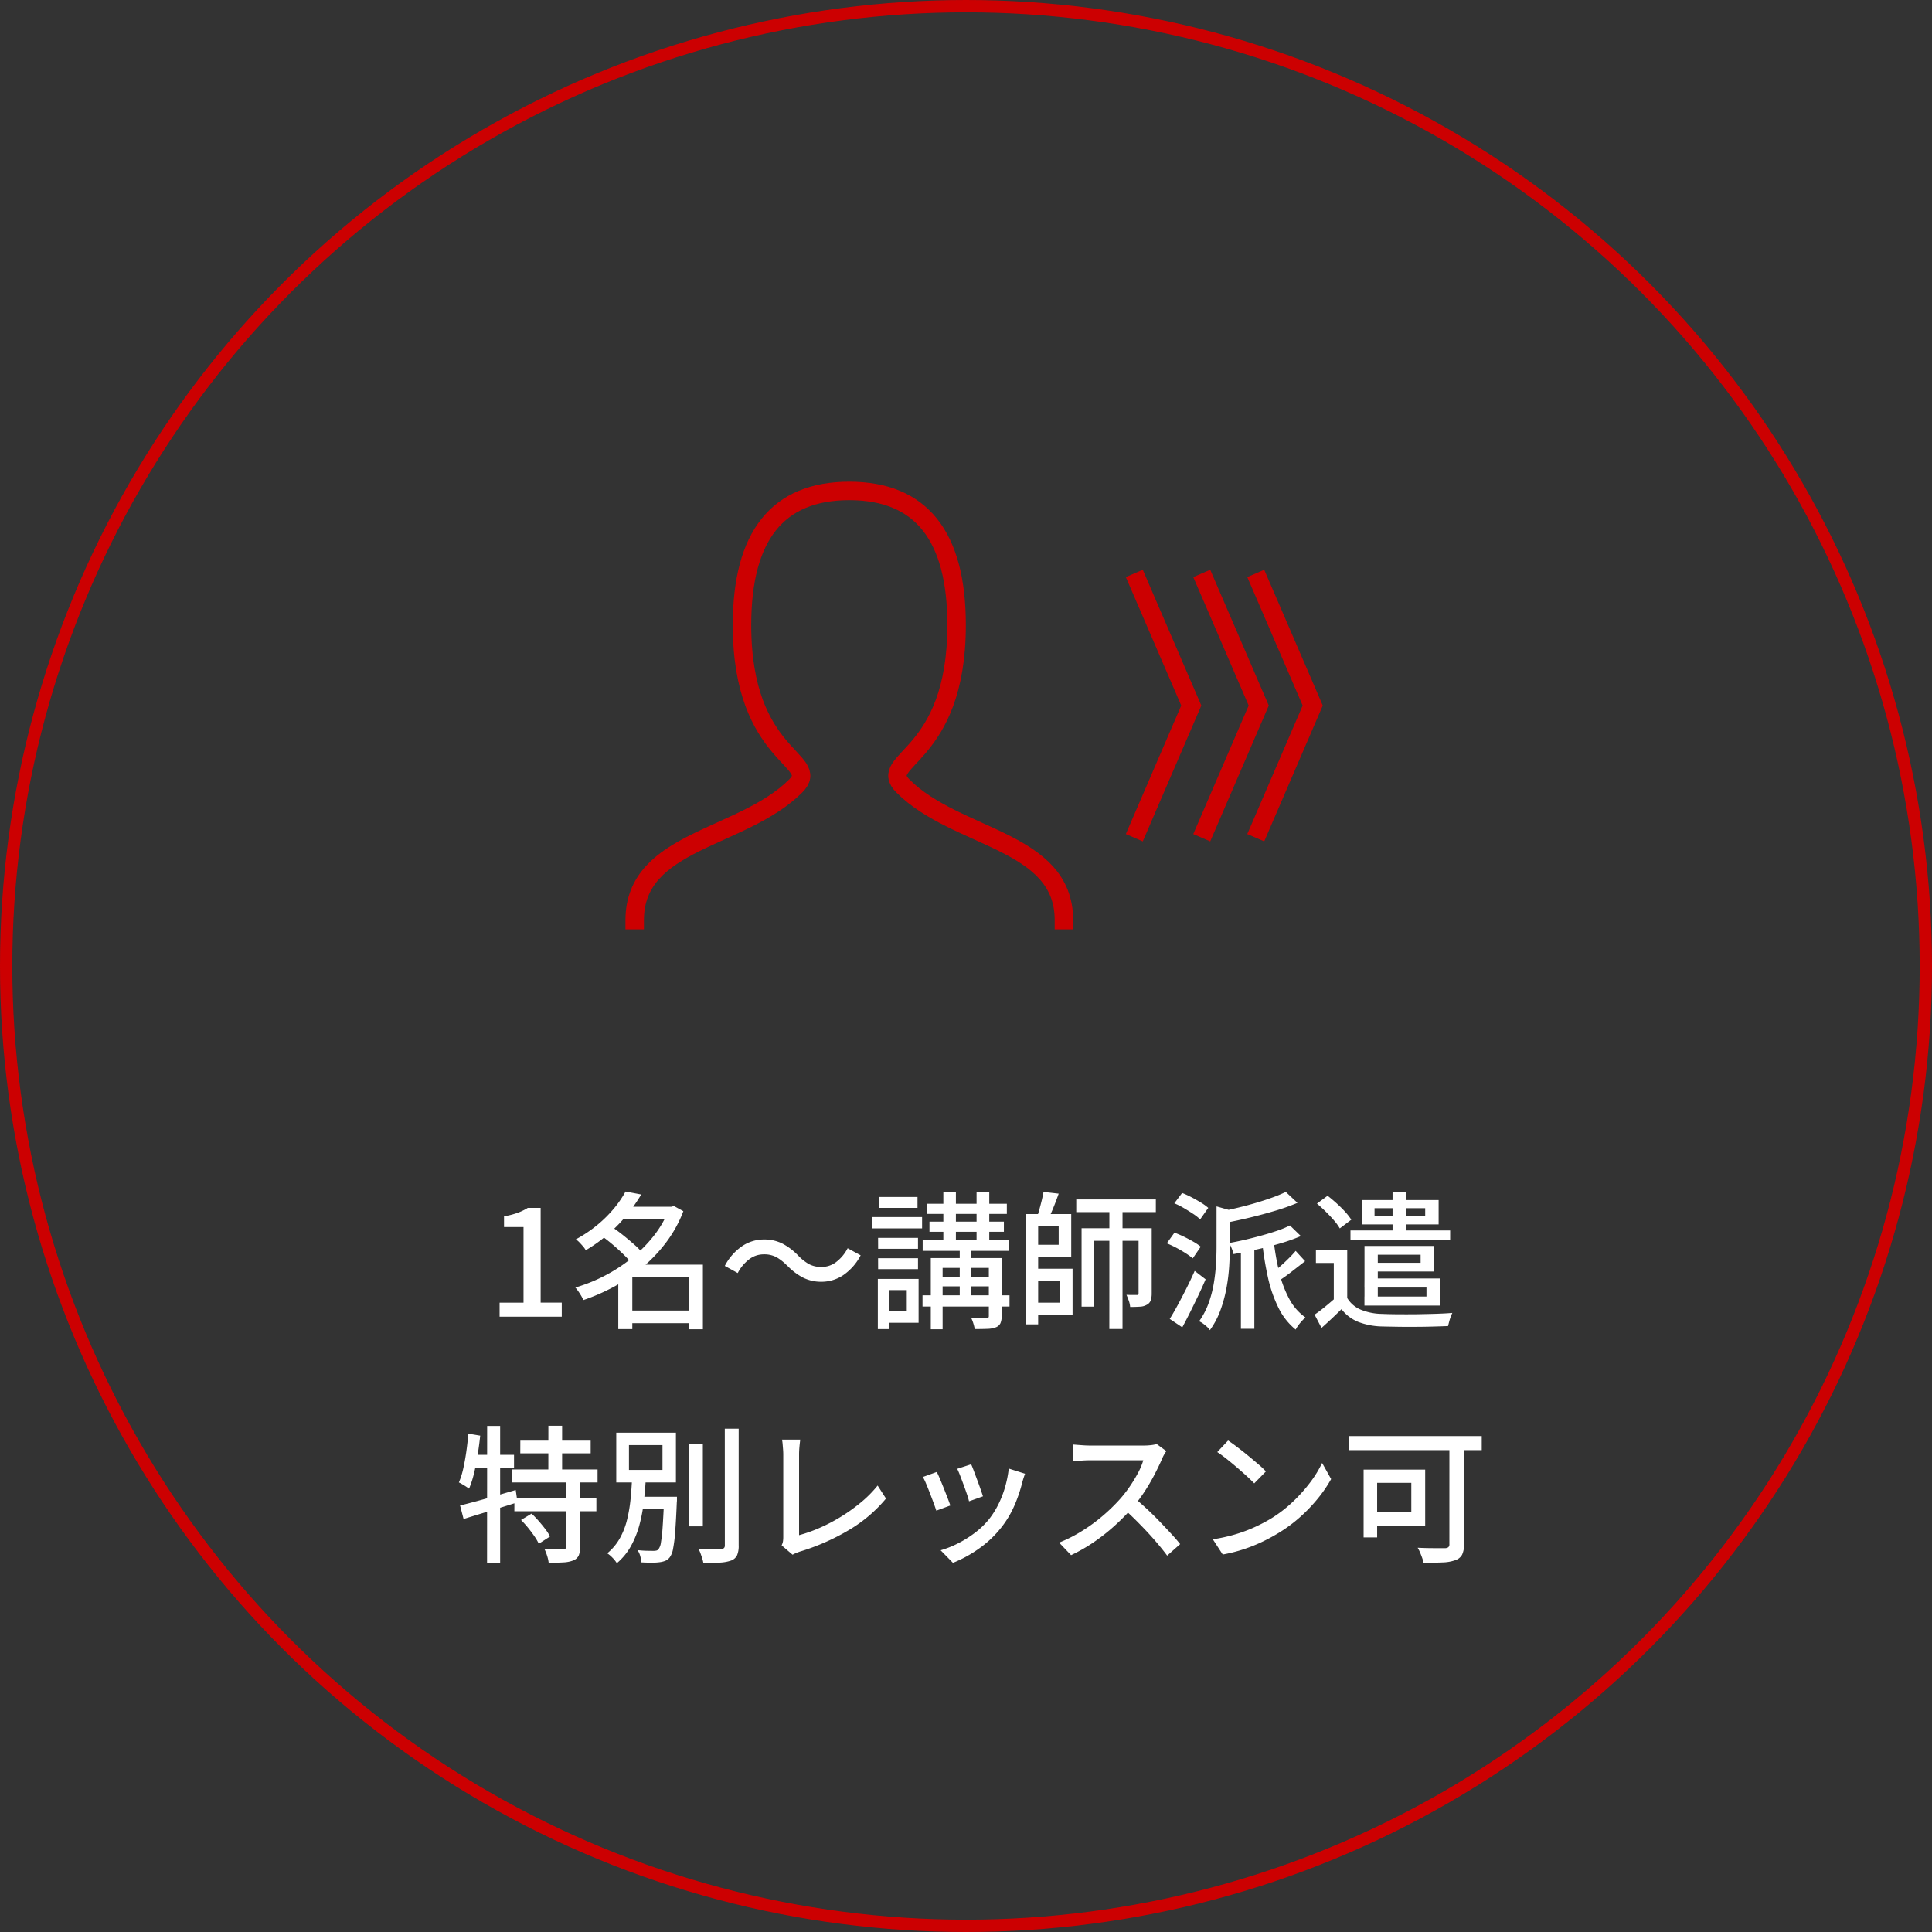
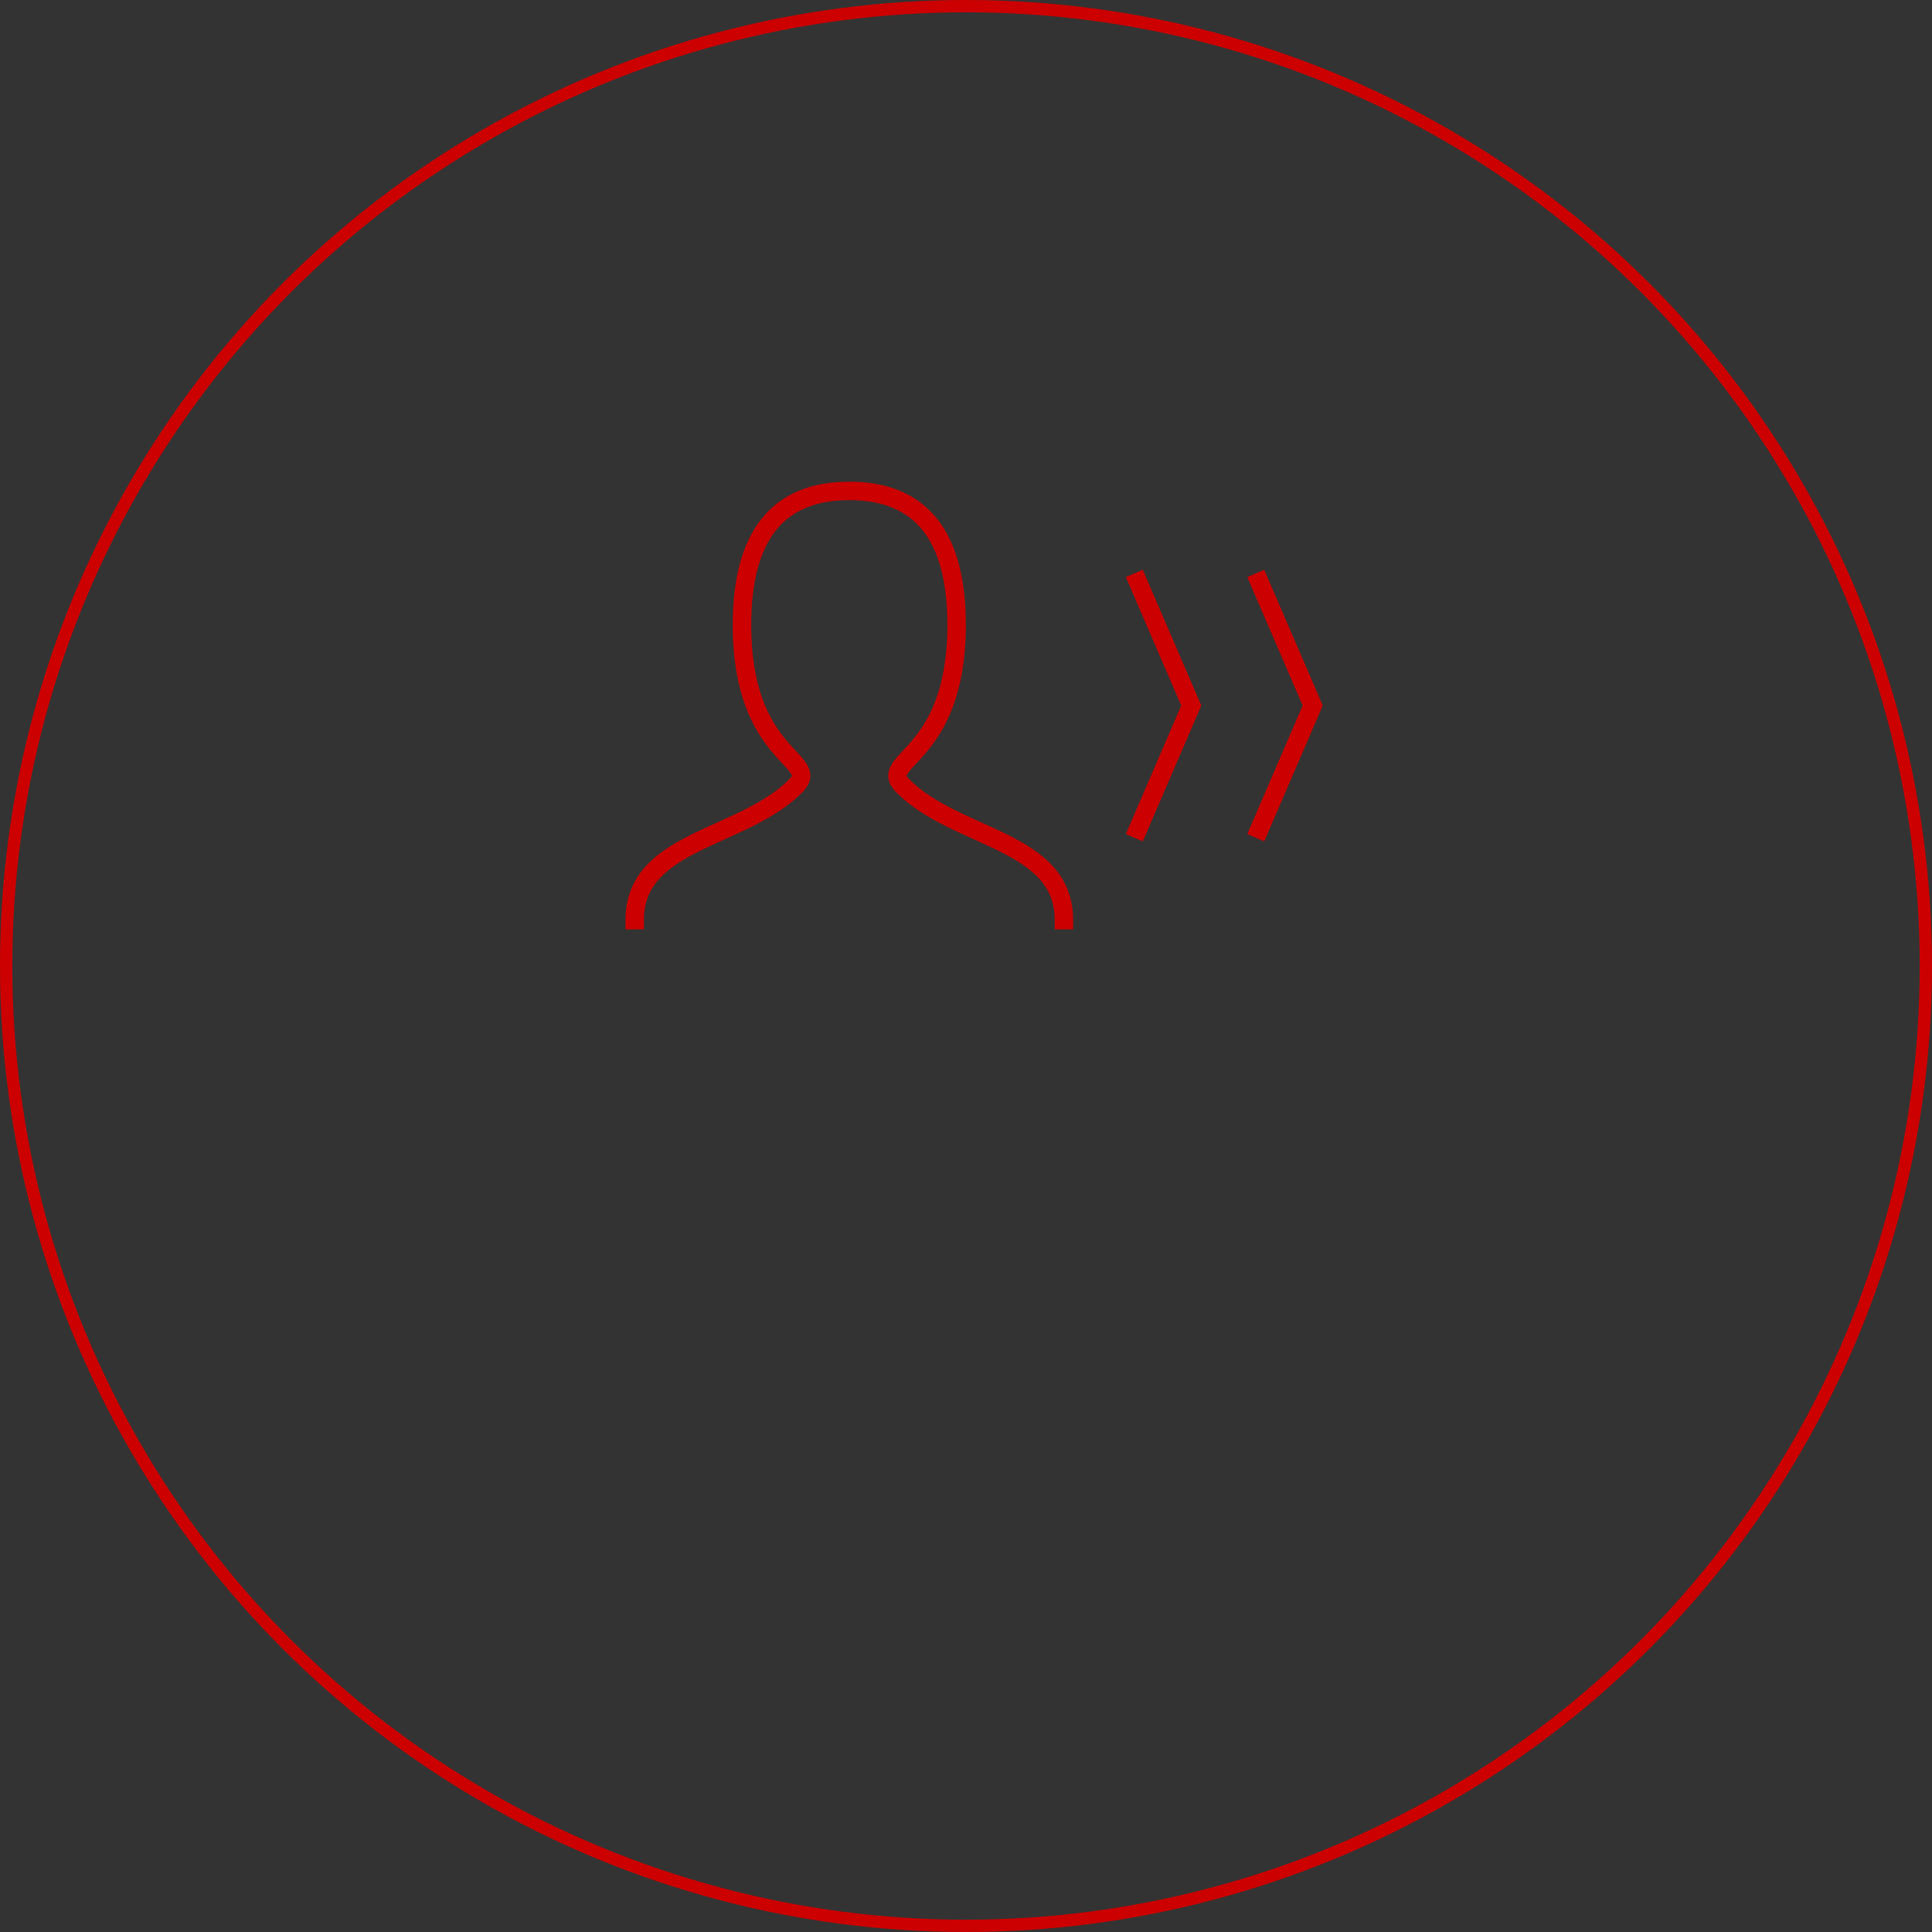
<svg xmlns="http://www.w3.org/2000/svg" width="157" height="157">
  <rect width="100%" height="100%" fill="#333333" stroke="none" />
  <g data-name="グループ 910">
    <g data-name="グループ 905">
-       <path data-name="パス 1162" d="M40.599 107v-1.14h1.944v-6.144h-1.584v-.876a6.389 6.389 0 001.086-.276 4.478 4.478 0 00.846-.408h1.044v7.7h1.716V107zm10.284-.5h5.6v1.028h-5.6zm-.492-8.436h4.332v1.02h-4.332zm.444-1.236l1.272.24a13.474 13.474 0 01-1.128 1.62 12.735 12.735 0 01-1.48 1.538 12.547 12.547 0 01-1.9 1.374 1.577 1.577 0 00-.216-.312q-.144-.168-.294-.324a1.8 1.8 0 00-.294-.252 10.664 10.664 0 001.776-1.194 10.24 10.24 0 001.35-1.35 8.475 8.475 0 00.914-1.344zm3.528 1.236h.2l.2-.06.768.42a10.266 10.266 0 01-1.386 2.52 12.369 12.369 0 01-1.938 2.046 13.679 13.679 0 01-2.3 1.566 16.3 16.3 0 01-2.5 1.092 3.865 3.865 0 00-.178-.348q-.114-.192-.24-.372a3.171 3.171 0 00-.234-.3 13.145 13.145 0 002.364-.948 13.077 13.077 0 002.19-1.422 11.235 11.235 0 001.818-1.83 8.335 8.335 0 001.236-2.16zm-5.508 2.352l.852-.72q.456.3.942.69t.918.774a5.248 5.248 0 01.7.732l-.912.8a7.687 7.687 0 00-.666-.732q-.414-.408-.894-.816t-.94-.732zm7.1 2.352h1.164v5.252h-1.16zm-4.572 0h5.136v1.032h-5.136v4.208h-1.14v-4.38l.888-.864zm12.6.1a4.032 4.032 0 00-.858-.69 2.1 2.1 0 00-1.062-.246 1.932 1.932 0 00-1.206.42 3.312 3.312 0 00-.906 1.1l-1.052-.58a4.416 4.416 0 011.41-1.608 3.164 3.164 0 011.77-.54 3.271 3.271 0 011.494.33 4.915 4.915 0 011.278.966 4.032 4.032 0 00.858.69 2.1 2.1 0 001.062.246 1.932 1.932 0 001.206-.42 3.312 3.312 0 00.906-1.1l1.056.576a4.416 4.416 0 01-1.41 1.608 3.164 3.164 0 01-1.77.54 3.281 3.281 0 01-1.488-.33 4.872 4.872 0 01-1.284-.97zm11.316-5.048h6.52v.828h-6.52zm-.32 2.952h7.032v.876h-7.032zm-.012 4.488h7.068v.912h-7.068zm1.176-1.46h4.836v.732h-4.836zm-.612-4.524h6.048v.824h-6.048zm1.128-2.4h1.02v4.3h-1.02zm2.7 0h1.032v4.3h-1.032zm-1.368 4.324h.948v4.584h-.948zm2.364 1.036h1.044v4.7a1.468 1.468 0 01-.1.594.682.682 0 01-.372.33 2.084 2.084 0 01-.69.126q-.426.018-1.026.018a3.785 3.785 0 00-.112-.452 2.939 2.939 0 00-.172-.444q.408.012.762.018l.462.006a.262.262 0 00.168-.054.235.235 0 00.036-.15zm-4.716 0h5.1v.8h-4.14v4.984h-.96zm-4.284-1.644h3.244v.888h-3.24zm.072-3.324h3.132v.888h-3.132zm-.072 4.98h3.244v.888h-3.24zm-.516-3.348h4.092v.924h-4.092zm1.06 5.028h2.748v3.564h-2.748v-.924h1.788v-1.728h-1.788zm-.564 0h.948v4.08h-.948zm12.44-5.268h3.276v3.468h-3.276v-.972h2.256v-1.524h-2.256zm.024 4.44h3.36v3.732h-3.36v-.972h2.352v-1.8h-2.352zm-.456-4.44h1.02v8.964h-1.02zm4.116-1.188h6.468V98.5h-6.468zm-2.66-.612l1.232.14q-.192.552-.426 1.128t-.438.984l-.9-.192q.1-.288.2-.654t.192-.738q.088-.368.14-.668zm5.352 1.08h1.068V108h-1.072zm-2.26 1.872h5.184v1.02h-4.152v5.352h-1.032zm4.632 0h1.068v5.28a1.8 1.8 0 01-.078.576.646.646 0 01-.318.36 1.2 1.2 0 01-.546.156q-.33.024-.81.024a1.9 1.9 0 00-.108-.5 4.745 4.745 0 00-.192-.486q.288.012.522.012h.306a.163.163 0 00.126-.036.213.213 0 00.03-.132zm8.316 1.248h1.092v6.924h-1.092zm-1.98-3.024l1.356.384q-.012.156-.276.192v2.736q0 .708-.054 1.572a14.757 14.757 0 01-.222 1.77 11.2 11.2 0 01-.486 1.782 6.546 6.546 0 01-.858 1.62 1.263 1.263 0 00-.228-.264 3.592 3.592 0 00-.33-.27 1.617 1.617 0 00-.318-.186 6.025 6.025 0 00.762-1.446 9.128 9.128 0 00.42-1.572 14.484 14.484 0 00.186-1.572q.048-.774.048-1.446zm5.964 1.548l.888.864a14.666 14.666 0 01-1.65.588q-.93.276-1.908.492t-1.914.384a2.418 2.418 0 00-.144-.456 3.3 3.3 0 00-.216-.444q.672-.12 1.362-.282t1.35-.348q.66-.182 1.236-.382a7.583 7.583 0 00.996-.416zm-.336-2.724l.948.888a17.578 17.578 0 01-1.788.636q-1 .3-2.046.552t-2.058.444a2.271 2.271 0 00-.156-.468q-.12-.276-.216-.456.72-.144 1.464-.324t1.452-.39q.708-.21 1.32-.432a11.207 11.207 0 001.08-.45zm-1 3.828a21.515 21.515 0 00.456 2.652 9.019 9.019 0 00.822 2.208 4.31 4.31 0 001.318 1.512q-.12.108-.282.282a3.936 3.936 0 00-.294.358 2.434 2.434 0 00-.216.348 5.264 5.264 0 01-1.4-1.776 10.8 10.8 0 01-.856-2.472 26.172 26.172 0 01-.48-3zm1.8.96l.768.84-1.086.846q-.546.426-1.014.726l-.54-.648q.288-.216.636-.522t.678-.636q.334-.33.562-.606zm-9.86-3.864l.636-.84a7.616 7.616 0 01.774.354q.4.21.762.432a4.173 4.173 0 01.588.426l-.66.936a3.678 3.678 0 00-.57-.45q-.354-.234-.75-.468a5.909 5.909 0 00-.78-.39zm-.612 3.252l.624-.864a7.667 7.667 0 01.78.33q.408.2.768.408a4.231 4.231 0 01.588.4l-.648.948a5.745 5.745 0 00-.582-.42q-.354-.228-.75-.438a8.479 8.479 0 00-.78-.364zm.24 6.144q.3-.48.648-1.122t.708-1.358q.36-.714.672-1.422l.888.684q-.276.648-.6 1.326t-.654 1.34q-.33.66-.642 1.236zm14.424-5.6v4.332h-1.092v-3.28h-1.452v-1.056zm0 3.9a2.34 2.34 0 001.1.948 4.715 4.715 0 001.72.344q.516.024 1.254.03t1.546-.002q.81-.012 1.578-.036t1.344-.072a3.34 3.34 0 00-.13.308 4.155 4.155 0 00-.126.4q-.054.2-.09.36-.516.02-1.224.04t-1.464.022q-.756.006-1.458-.006t-1.23-.024a5.758 5.758 0 01-1.932-.372 3.327 3.327 0 01-1.356-1.032q-.372.372-.774.75t-.846.774l-.564-1.08q.408-.276.846-.636t.846-.72zm-2.46-7.672l.864-.636q.36.276.738.618t.69.684a4.854 4.854 0 01.5.642l-.936.708a4.061 4.061 0 00-.474-.654q-.306-.354-.672-.714t-.71-.648zm2.724 2.184h8.1v.768h-8.1zm3.42-3.12h1.08v3.636h-1.08zm-1.464 1.308v.66h4.116v-.66zm-1.044-.66h6.252v1.98h-6.252zm.864 3.732h5v2.076h-5v-.708h3.924v-.66h-3.924zm-.636 2.64h6.116v2.2h-6.12v-.732h5.04v-.732h-5.04zm0-2.64h1.08v4.416h-1.08zm-68.6 15.82h5.716v1.028h-5.72zm-.708 2.34h6.984v1.056h-6.984zm.228 2.34h6.66v1.056h-6.664zm2.76-5.892h1.116v4.128h-1.12zm1.452 4.476h1.128v5.352a1.809 1.809 0 01-.114.714.807.807 0 01-.438.4 2.493 2.493 0 01-.81.162q-.5.03-1.194.03a2.875 2.875 0 00-.126-.564 3.859 3.859 0 00-.222-.564q.5.012.942.018t.594-.006a.308.308 0 00.192-.042.232.232 0 00.048-.174zm-3.672 3.18l.852-.516a7.451 7.451 0 01.576.594q.288.33.54.66a3.54 3.54 0 01.384.606l-.912.588a4.142 4.142 0 00-.354-.606q-.234-.342-.516-.69a8.194 8.194 0 00-.574-.636zm-4.956-1.176q.572-.14 1.312-.34t1.56-.438l1.65-.48.144 1q-1.128.36-2.292.714t-2.088.642zm2.2-6.468h1.056v11.136h-1.064zm-1.524.636l.96.156q-.084.792-.21 1.584t-.294 1.488a8.034 8.034 0 01-.4 1.236q-.1-.072-.246-.168t-.312-.192a2.729 2.729 0 00-.27-.144 6.521 6.521 0 00.36-1.152q.144-.648.246-1.368t.158-1.44zm.192 1.716h3.516v1.092h-3.72zm17.76-.9h1.1v6.708h-1.1zm2.884-1.224h1.128v9.468a1.955 1.955 0 01-.132.822.879.879 0 01-.456.414 3.15 3.15 0 01-.894.174q-.558.042-1.386.042a2.533 2.533 0 00-.09-.366q-.066-.21-.144-.426a2.02 2.02 0 00-.174-.372q.624.024 1.14.024h.7a.4.4 0 00.24-.078.309.309 0 00.072-.234zm-7.248 5.532h2.8v1h-2.8zm2.316 0h1.044v.27a1.078 1.078 0 01-.012.174q-.06 1.476-.132 2.394a11.567 11.567 0 01-.174 1.4 1.641 1.641 0 01-.27.684.928.928 0 01-.36.282 1.909 1.909 0 01-.468.114 4.528 4.528 0 01-.642.036q-.4 0-.834-.024a2.409 2.409 0 00-.09-.51 1.553 1.553 0 00-.222-.486q.42.048.78.054t.516.006a1.01 1.01 0 00.24-.024.322.322 0 00.168-.108 1.227 1.227 0 00.2-.558 12.643 12.643 0 00.138-1.278q.06-.852.12-2.244zm-2.856-4.2v2.016h2.724v-2.016zm-1.032-1.008h4.848v4.044h-4.848zm1.284 3.708h1.116q-.048.948-.162 1.92a13.071 13.071 0 01-.36 1.884 7.59 7.59 0 01-.684 1.7 4.96 4.96 0 01-1.146 1.392 2.563 2.563 0 00-.354-.444 2.517 2.517 0 00-.426-.36A4.308 4.308 0 0050.373 125a6.044 6.044 0 00.588-1.518 12.083 12.083 0 00.282-1.674q.084-.86.12-1.676zm12.156 5.448a1.264 1.264 0 00.108-.33 2.182 2.182 0 00.024-.342V118.2q0-.192-.018-.426t-.036-.444a1.982 1.982 0 00-.054-.342h1.488q-.036.264-.066.588t-.03.612v6.564a12.121 12.121 0 001.686-.6 13.8 13.8 0 001.746-.918 14.11 14.11 0 001.626-1.17 9.325 9.325 0 001.326-1.344l.68 1.056a11.5 11.5 0 01-3 2.55 17.951 17.951 0 01-3.99 1.758q-.108.036-.27.1a2.224 2.224 0 00-.33.156zm15.4-6.588q.084.18.216.534l.282.756q.15.4.276.762t.186.552l-1.132.404a5.783 5.783 0 00-.168-.57q-.12-.354-.264-.744t-.282-.75q-.138-.36-.246-.576zm4.38.768q-.084.228-.138.4t-.09.312a12.029 12.029 0 01-.642 1.884 8.04 8.04 0 01-1.038 1.74 8.592 8.592 0 01-1.882 1.778 10.069 10.069 0 01-2.07 1.126l-1-1.02a8.1 8.1 0 001.392-.552 8.864 8.864 0 001.39-.868 6.538 6.538 0 001.158-1.116 6.936 6.936 0 00.744-1.182 8.132 8.132 0 00.552-1.416 9.042 9.042 0 00.3-1.506zm-7.176-.144q.108.2.258.558t.312.762q.162.408.306.78t.228.624l-1.14.42q-.072-.228-.216-.618t-.306-.81q-.162-.42-.312-.774a4.547 4.547 0 00-.258-.534zm18.66-1.692a1.833 1.833 0 00-.18.276 2.7 2.7 0 00-.168.348q-.252.576-.618 1.284a15.585 15.585 0 01-.828 1.41 11.728 11.728 0 01-.966 1.278 17.44 17.44 0 01-1.462 1.48 15.857 15.857 0 01-1.686 1.326 13.146 13.146 0 01-1.836 1.05l-.972-1.02a11.643 11.643 0 001.878-.956 13.541 13.541 0 001.686-1.236 14.537 14.537 0 001.368-1.328 10.135 10.135 0 00.792-1.014 11.542 11.542 0 00.684-1.122 5.3 5.3 0 00.432-1.032h-4.408q-.228 0-.5.018t-.492.036q-.222.018-.318.018v-1.356q.12.012.36.03l.5.036q.264.018.444.018h4.452a4.757 4.757 0 00.612-.036 2.748 2.748 0 00.442-.084zm-2.6 3.8q.48.4 1.008.888t1.032 1.014q.5.522.942 1t.738.852l-1.056.936q-.444-.6-1.02-1.26t-1.228-1.32q-.648-.666-1.3-1.242zm7.616-4.664q.324.216.744.534t.858.678q.438.36.834.7a6.937 6.937 0 01.636.6l-.948.972q-.228-.24-.6-.582t-.8-.708q-.426-.366-.846-.7t-.758-.554zm-1.24 8.028a13.6 13.6 0 001.86-.414 12.073 12.073 0 001.566-.588 13.241 13.241 0 001.29-.678 10.647 10.647 0 001.77-1.356 12.644 12.644 0 001.422-1.584 9.108 9.108 0 00.972-1.584l.732 1.308a10.891 10.891 0 01-1.062 1.56 13.079 13.079 0 01-1.422 1.494 11.843 11.843 0 01-1.728 1.29 14.8 14.8 0 01-1.314.72 12.809 12.809 0 01-1.536.624 12.513 12.513 0 01-1.746.444zm19.224-8.064h1.188v8.46a1.882 1.882 0 01-.156.852.952.952 0 01-.54.444 3.325 3.325 0 01-1.044.186q-.648.03-1.548.03a3.008 3.008 0 00-.114-.4q-.078-.222-.174-.444a3 3 0 00-.192-.378q.468.024.918.03t.8.006h.5a.5.5 0 00.276-.078.316.316 0 00.084-.258zm-6.972 2.4h1.1v5.508h-1.1zm.468 0h4.536v4.56h-4.536V122.9h3.408v-2.4h-3.408zm-1.656-2.724h10.788v1.14h-10.788z" fill="#fff" />
      <g data-name="グループ 1643" fill="none" stroke="#cc0001" stroke-width="1.5">
        <path d="M51.577 74.774c0-6.54 8.72-6.54 13.08-10.9 2.18-2.18-4.36-2.18-4.36-13.08q0-10.9 8.72-10.9t8.72 10.9c0 10.9-6.54 10.9-4.36 13.08 4.36 4.36 13.08 4.36 13.08 10.9" stroke-linecap="square" />
        <g data-name="グループ 1642">
          <path data-name="パス 1125" d="M92.177 46.598l4.629 10.736-4.629 10.742" />
-           <path data-name="パス 1126" d="M97.658 46.598l4.629 10.736-4.629 10.742" />
          <path data-name="パス 1127" d="M102.046 46.598l4.629 10.736-4.629 10.742" />
        </g>
      </g>
    </g>
    <g data-name="楕円形 42" fill="none" stroke="#cc0001">
      <circle cx="78.5" cy="78.5" r="78.5" stroke="none" />
      <circle cx="78.5" cy="78.5" r="78" />
    </g>
  </g>
</svg>